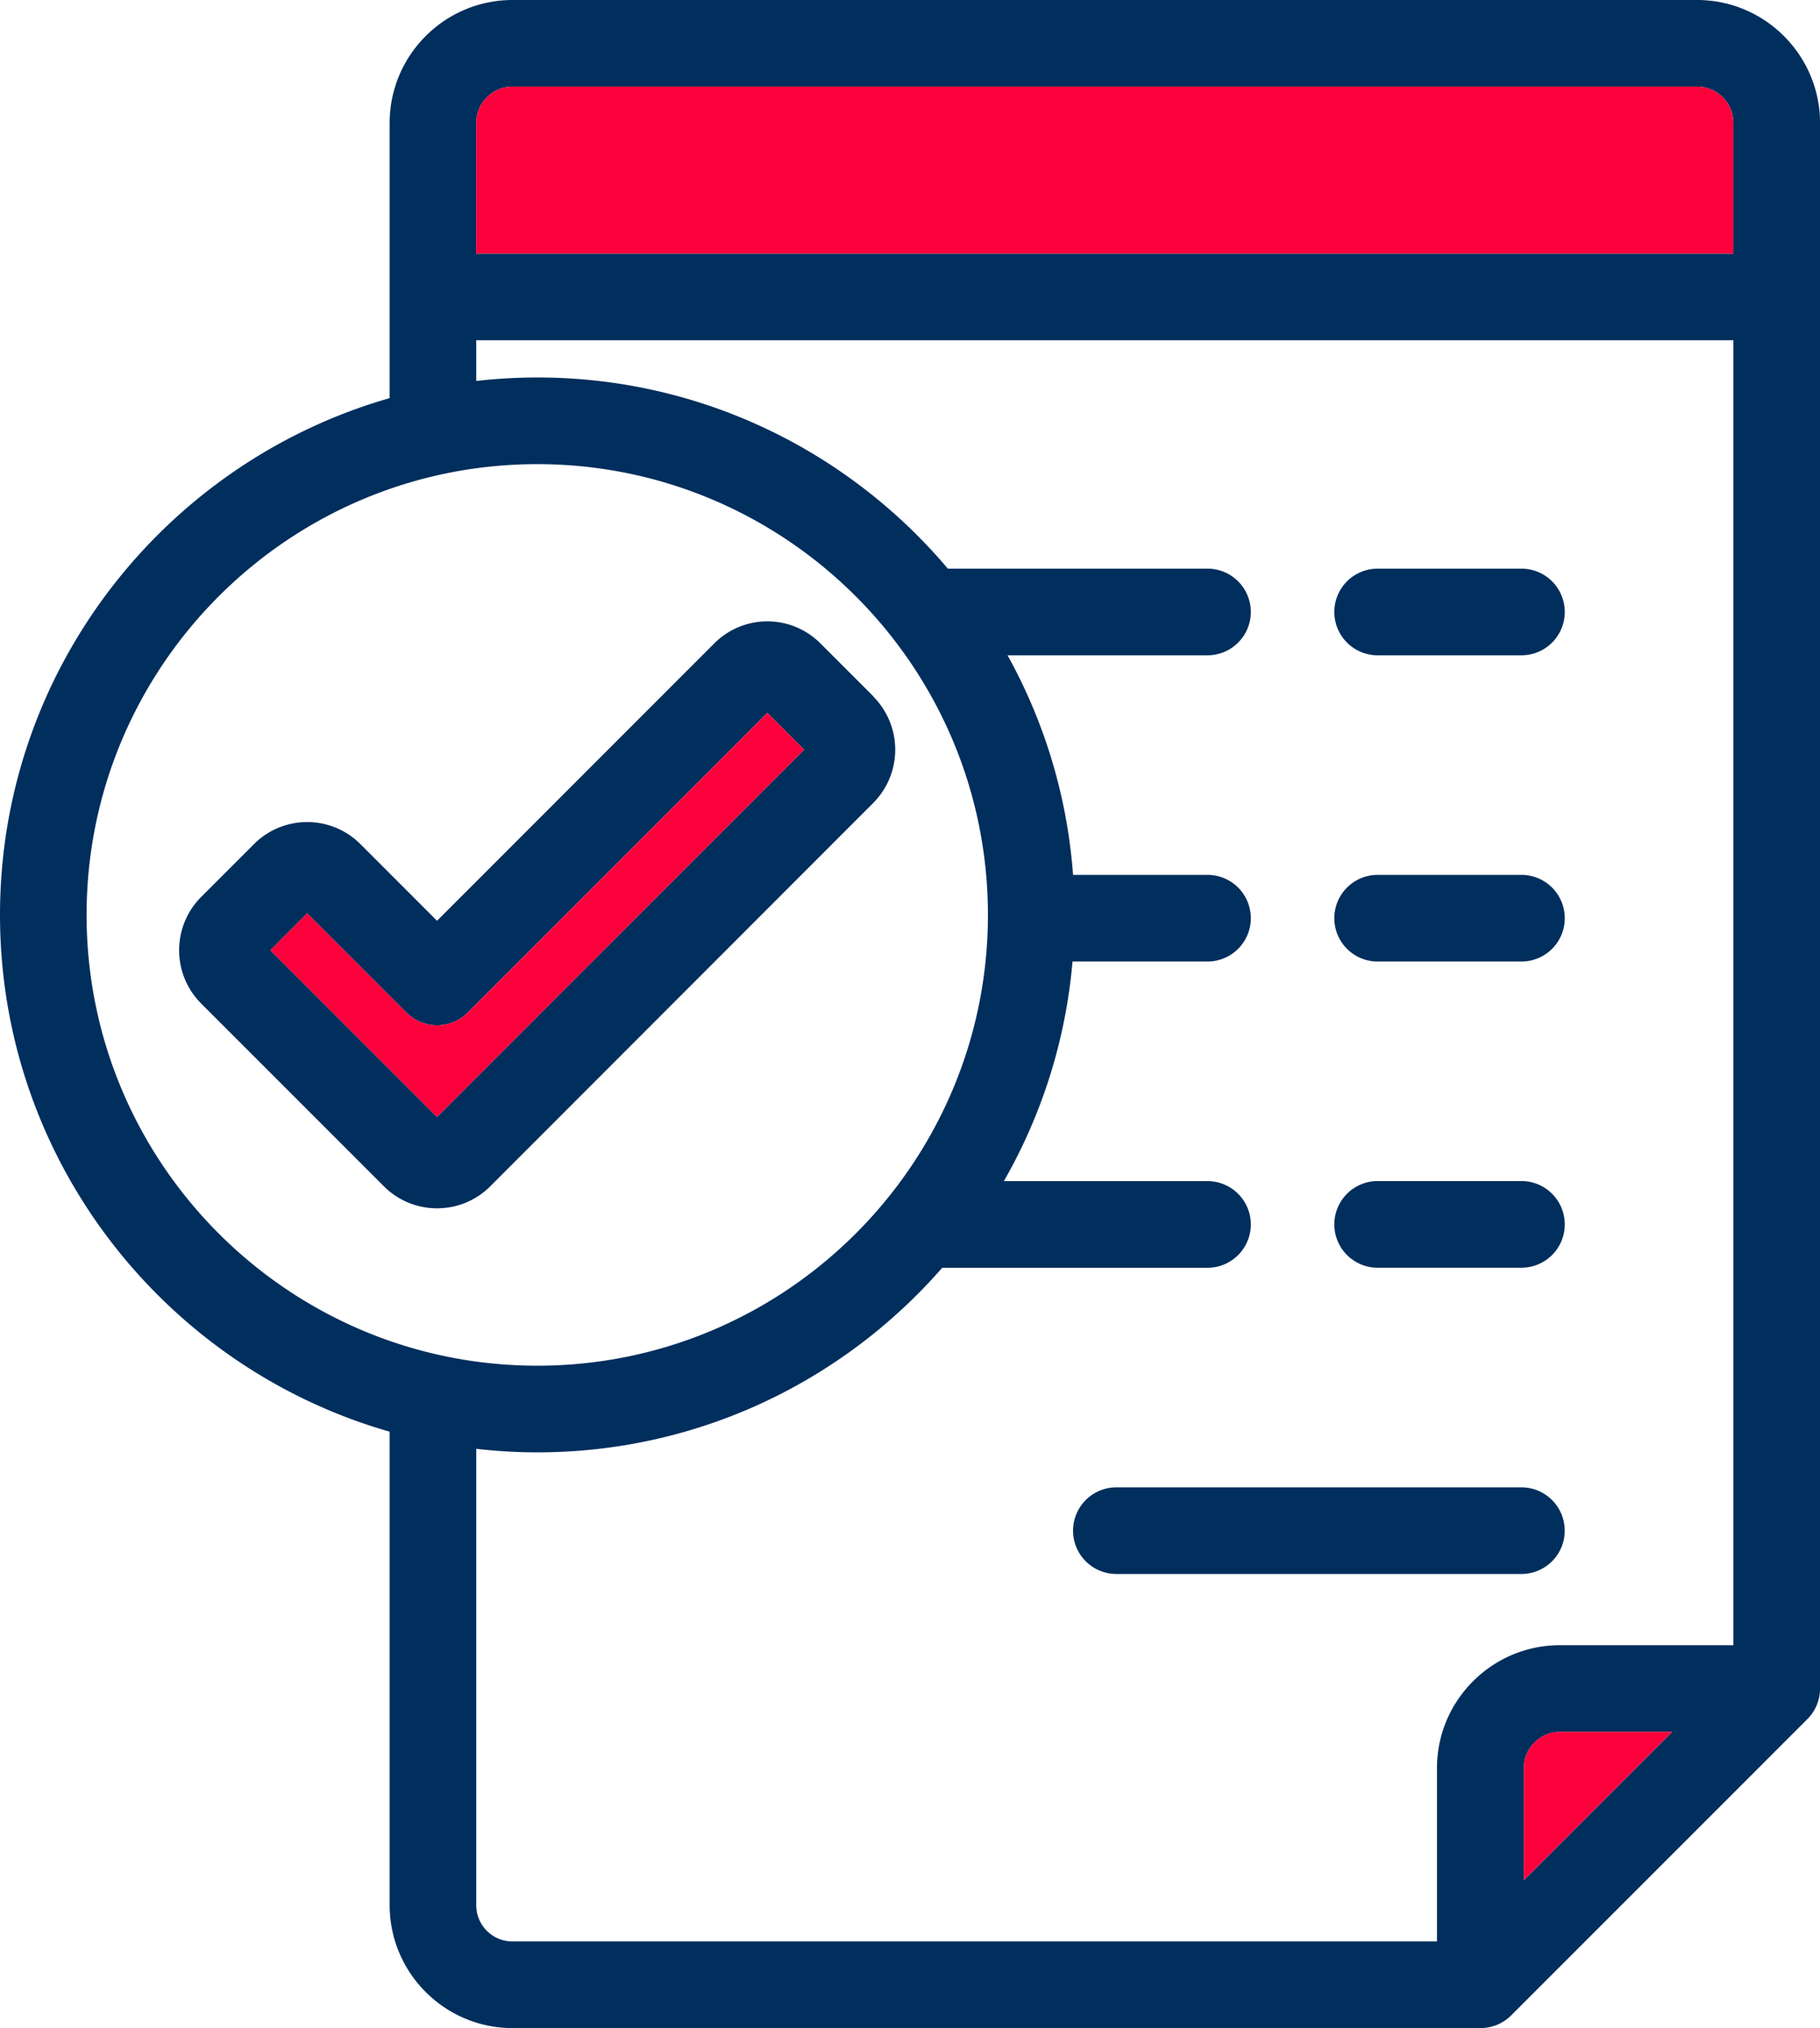
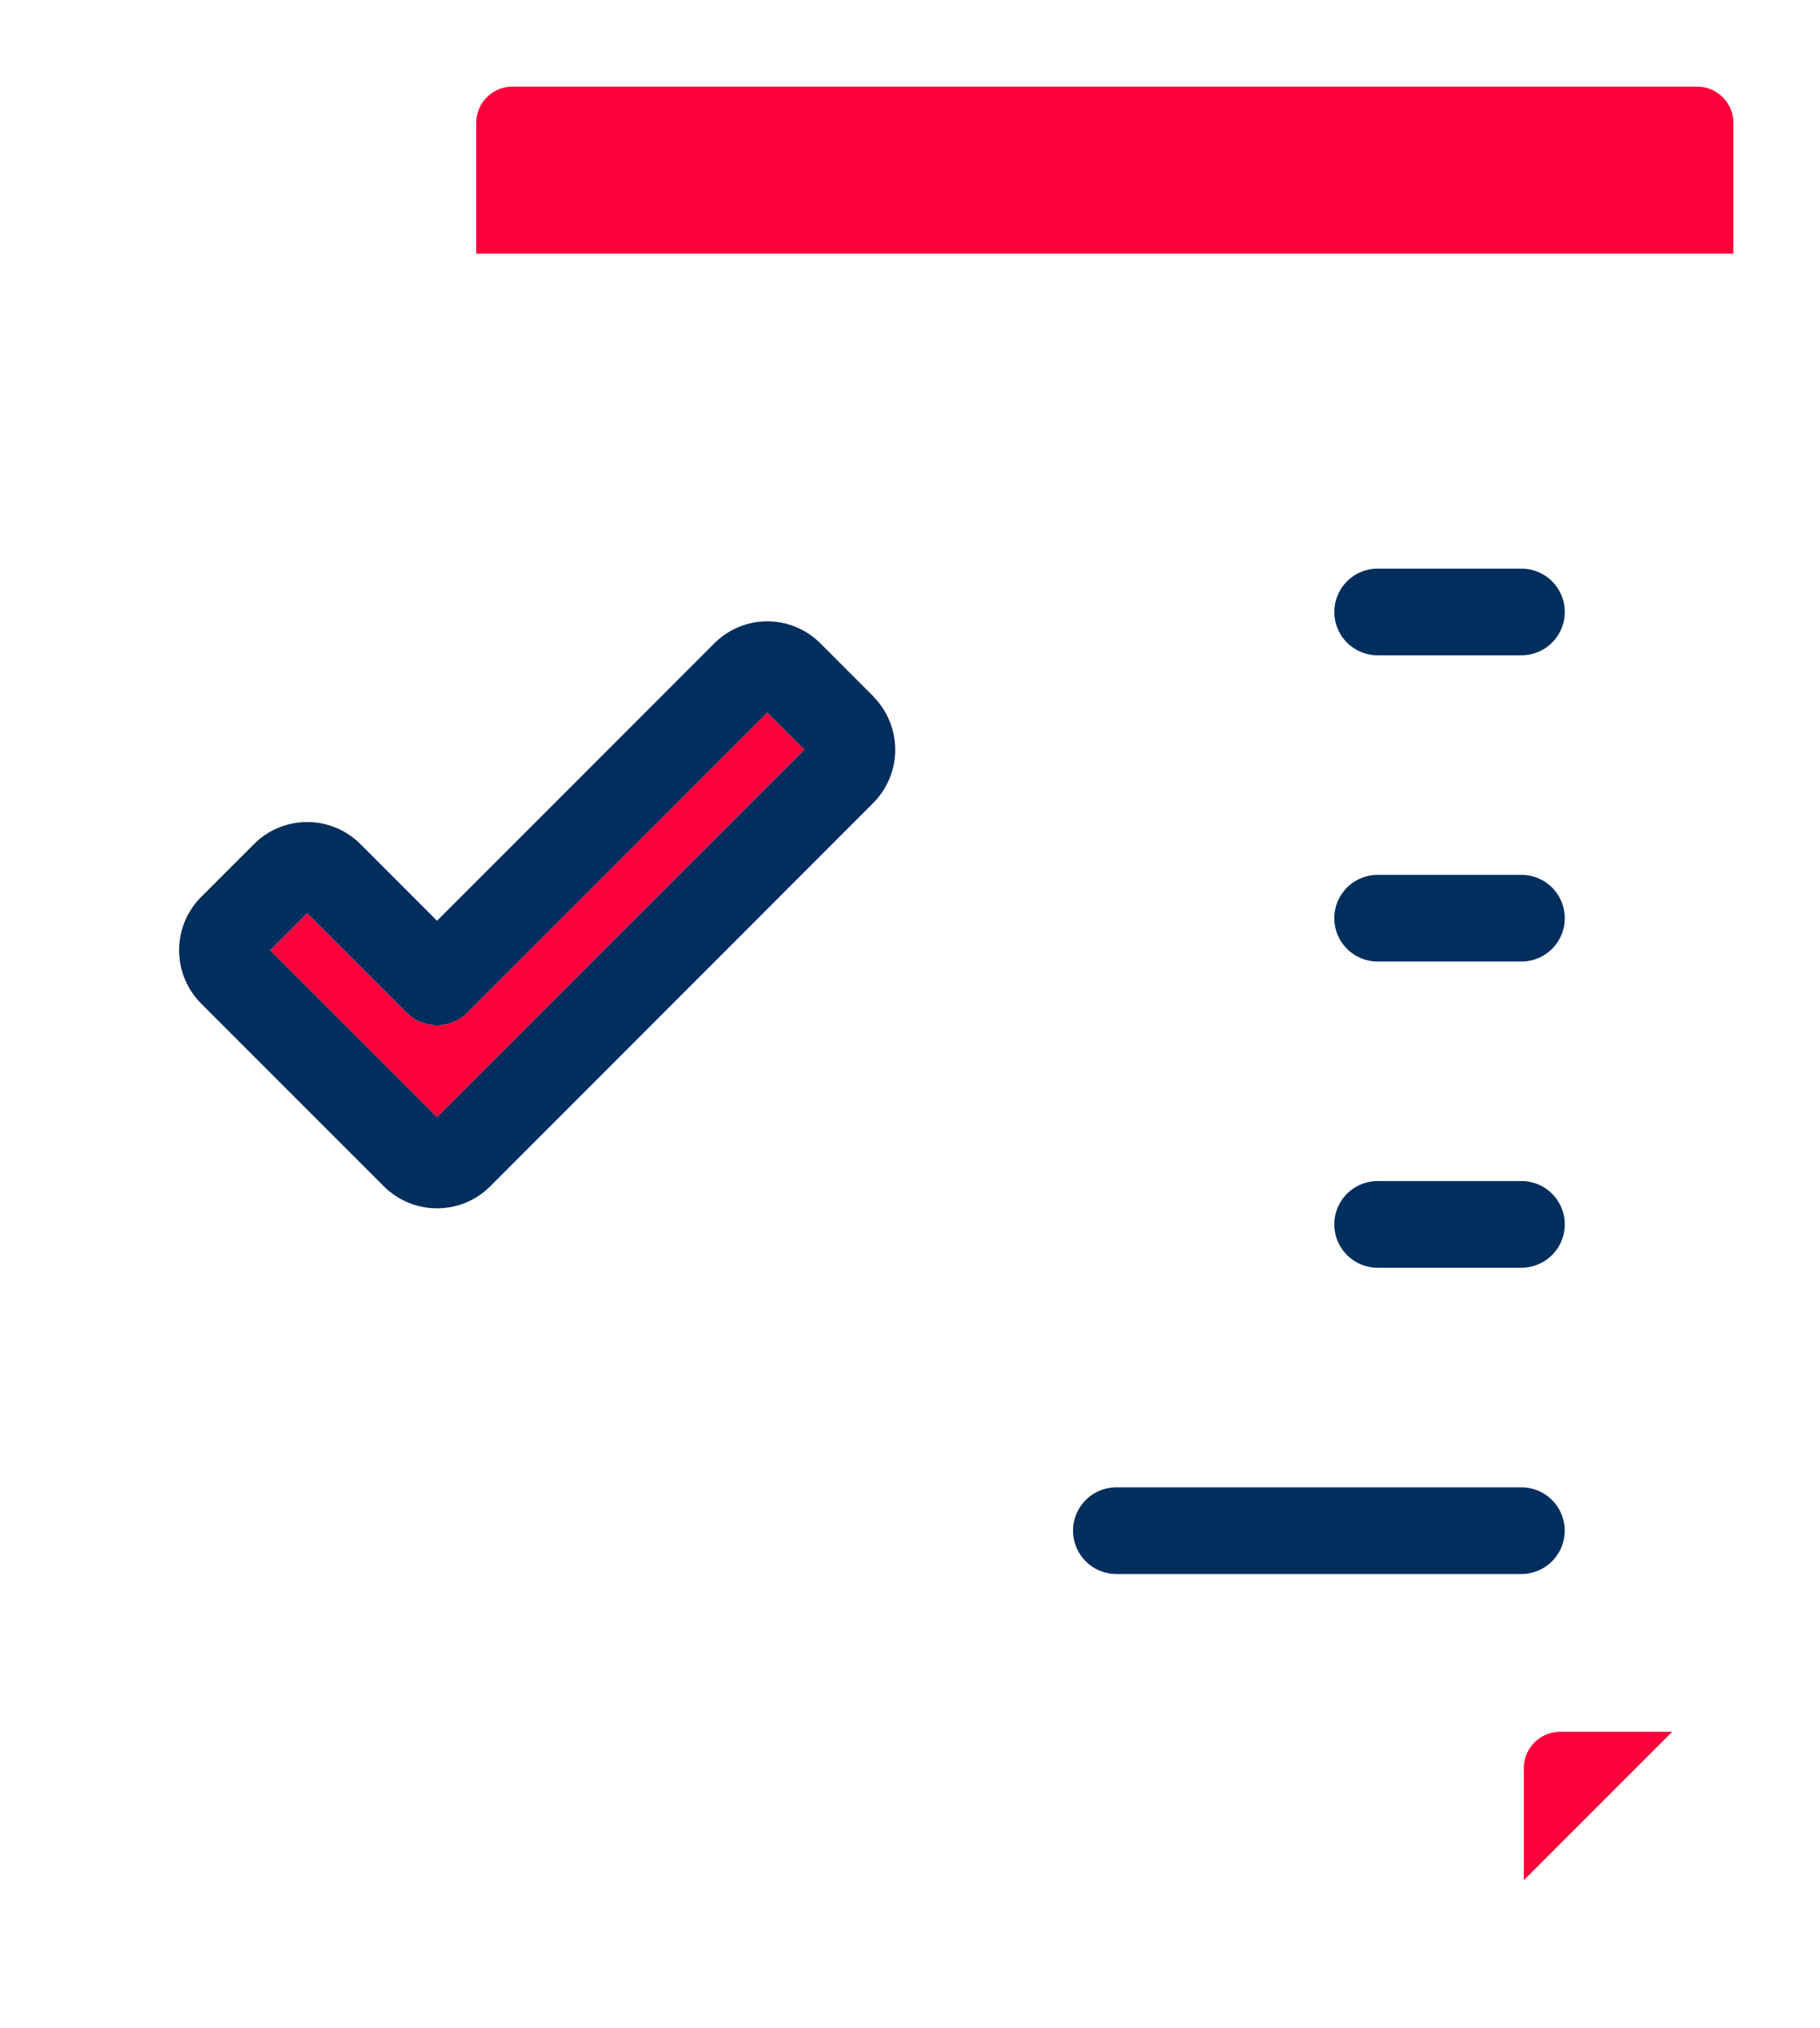
<svg xmlns="http://www.w3.org/2000/svg" xmlns:xlink="http://www.w3.org/1999/xlink" viewBox="0 0 67.321 75">
  <g fill="#002e5d">
-     <path d="M62.774 0H18.96c-2.507 0-4.547 2.04-4.547 4.547v10.176C6.1 17.102 0 24.77 0 33.834s6.1 16.732 14.413 19.11v17.508c0 2.507 2.04 4.547 4.547 4.547h35.805c.425 0 .832-.17 1.133-.47l10.955-10.955c.3-.3.47-.708.47-1.133V4.547C67.32 2.04 65.28 0 62.774 0zM18.96 3.203h43.814c.74 0 1.344.603 1.344 1.344V9.38H17.616V4.547c0-.74.603-1.344 1.344-1.344zM3.203 33.834c0-9.192 7.478-16.67 16.67-16.67s16.67 7.478 16.67 16.67-7.478 16.67-16.67 16.67-16.67-7.478-16.67-16.67zm14.413 36.62V53.578c.74.084 1.494.13 2.258.13 5.97 0 11.332-2.646 14.978-6.826h9.813a1.6 1.6 0 1 0 0-3.204h-7.532a19.73 19.73 0 0 0 2.539-8.121h4.993a1.6 1.6 0 1 0 0-3.204h-4.973c-.217-2.928-1.07-5.68-2.423-8.12h7.396a1.6 1.6 0 1 0 0-3.204H35.06c-3.648-4.32-9.102-7.07-15.186-7.07a20.06 20.06 0 0 0-2.258.129v-1.505h46.502V60.84H57.7c-2.507 0-4.547 2.04-4.547 4.547v6.408H18.96a1.34 1.34 0 0 1-1.344-1.341zm38.75-.922v-4.143c0-.74.603-1.344 1.344-1.344h4.143l-5.487 5.487z" />
    <use xlink:href="#B" />
    <use xlink:href="#B" y="11.324" />
    <use xlink:href="#B" y="22.647" />
-     <path d="M56.276 58.206a1.602 1.602 0 1 0 0-3.204H41.294a1.602 1.602 0 1 0 0 3.204h14.982zM32.308 25.754L30.354 23.8a2.77 2.77 0 0 0-3.94 0L16.166 34.05l-2.833-2.833a2.77 2.77 0 0 0-1.97-.816 2.77 2.77 0 0 0-1.97.816L7.44 33.17a2.79 2.79 0 0 0 0 3.94l6.757 6.757a2.77 2.77 0 0 0 1.97.816h0a2.77 2.77 0 0 0 1.97-.816L32.3 29.694a2.79 2.79 0 0 0-.001-3.94zM16.166 41.307L10 35.14l1.364-1.364 3.67 3.67a1.6 1.6 0 0 0 2.265 0L28.384 26.36l1.364 1.364-13.582 13.583z" />
+     <path d="M56.276 58.206a1.602 1.602 0 1 0 0-3.204H41.294a1.602 1.602 0 1 0 0 3.204zM32.308 25.754L30.354 23.8a2.77 2.77 0 0 0-3.94 0L16.166 34.05l-2.833-2.833a2.77 2.77 0 0 0-1.97-.816 2.77 2.77 0 0 0-1.97.816L7.44 33.17a2.79 2.79 0 0 0 0 3.94l6.757 6.757a2.77 2.77 0 0 0 1.97.816h0a2.77 2.77 0 0 0 1.97-.816L32.3 29.694a2.79 2.79 0 0 0-.001-3.94zM16.166 41.307L10 35.14l1.364-1.364 3.67 3.67a1.6 1.6 0 0 0 2.265 0L28.384 26.36l1.364 1.364-13.582 13.583z" />
  </g>
  <path d="M16.166 41.307L10 35.14l1.364-1.364 3.67 3.67a1.6 1.6 0 0 0 2.265 0L28.384 26.36l1.364 1.364-13.582 13.583zM18.96 3.203h43.814c.74 0 1.344.603 1.344 1.344V9.38H17.616V4.547c0-.74.603-1.344 1.344-1.344zM56.366 69.53v-4.143c0-.74.603-1.344 1.344-1.344h4.143l-5.487 5.487z" fill="#fc003b" />
  <defs>
    <path id="B" d="M50.958 24.233h5.32a1.6 1.6 0 1 0 0-3.204h-5.32a1.6 1.6 0 1 0 0 3.204z" />
  </defs>
</svg>